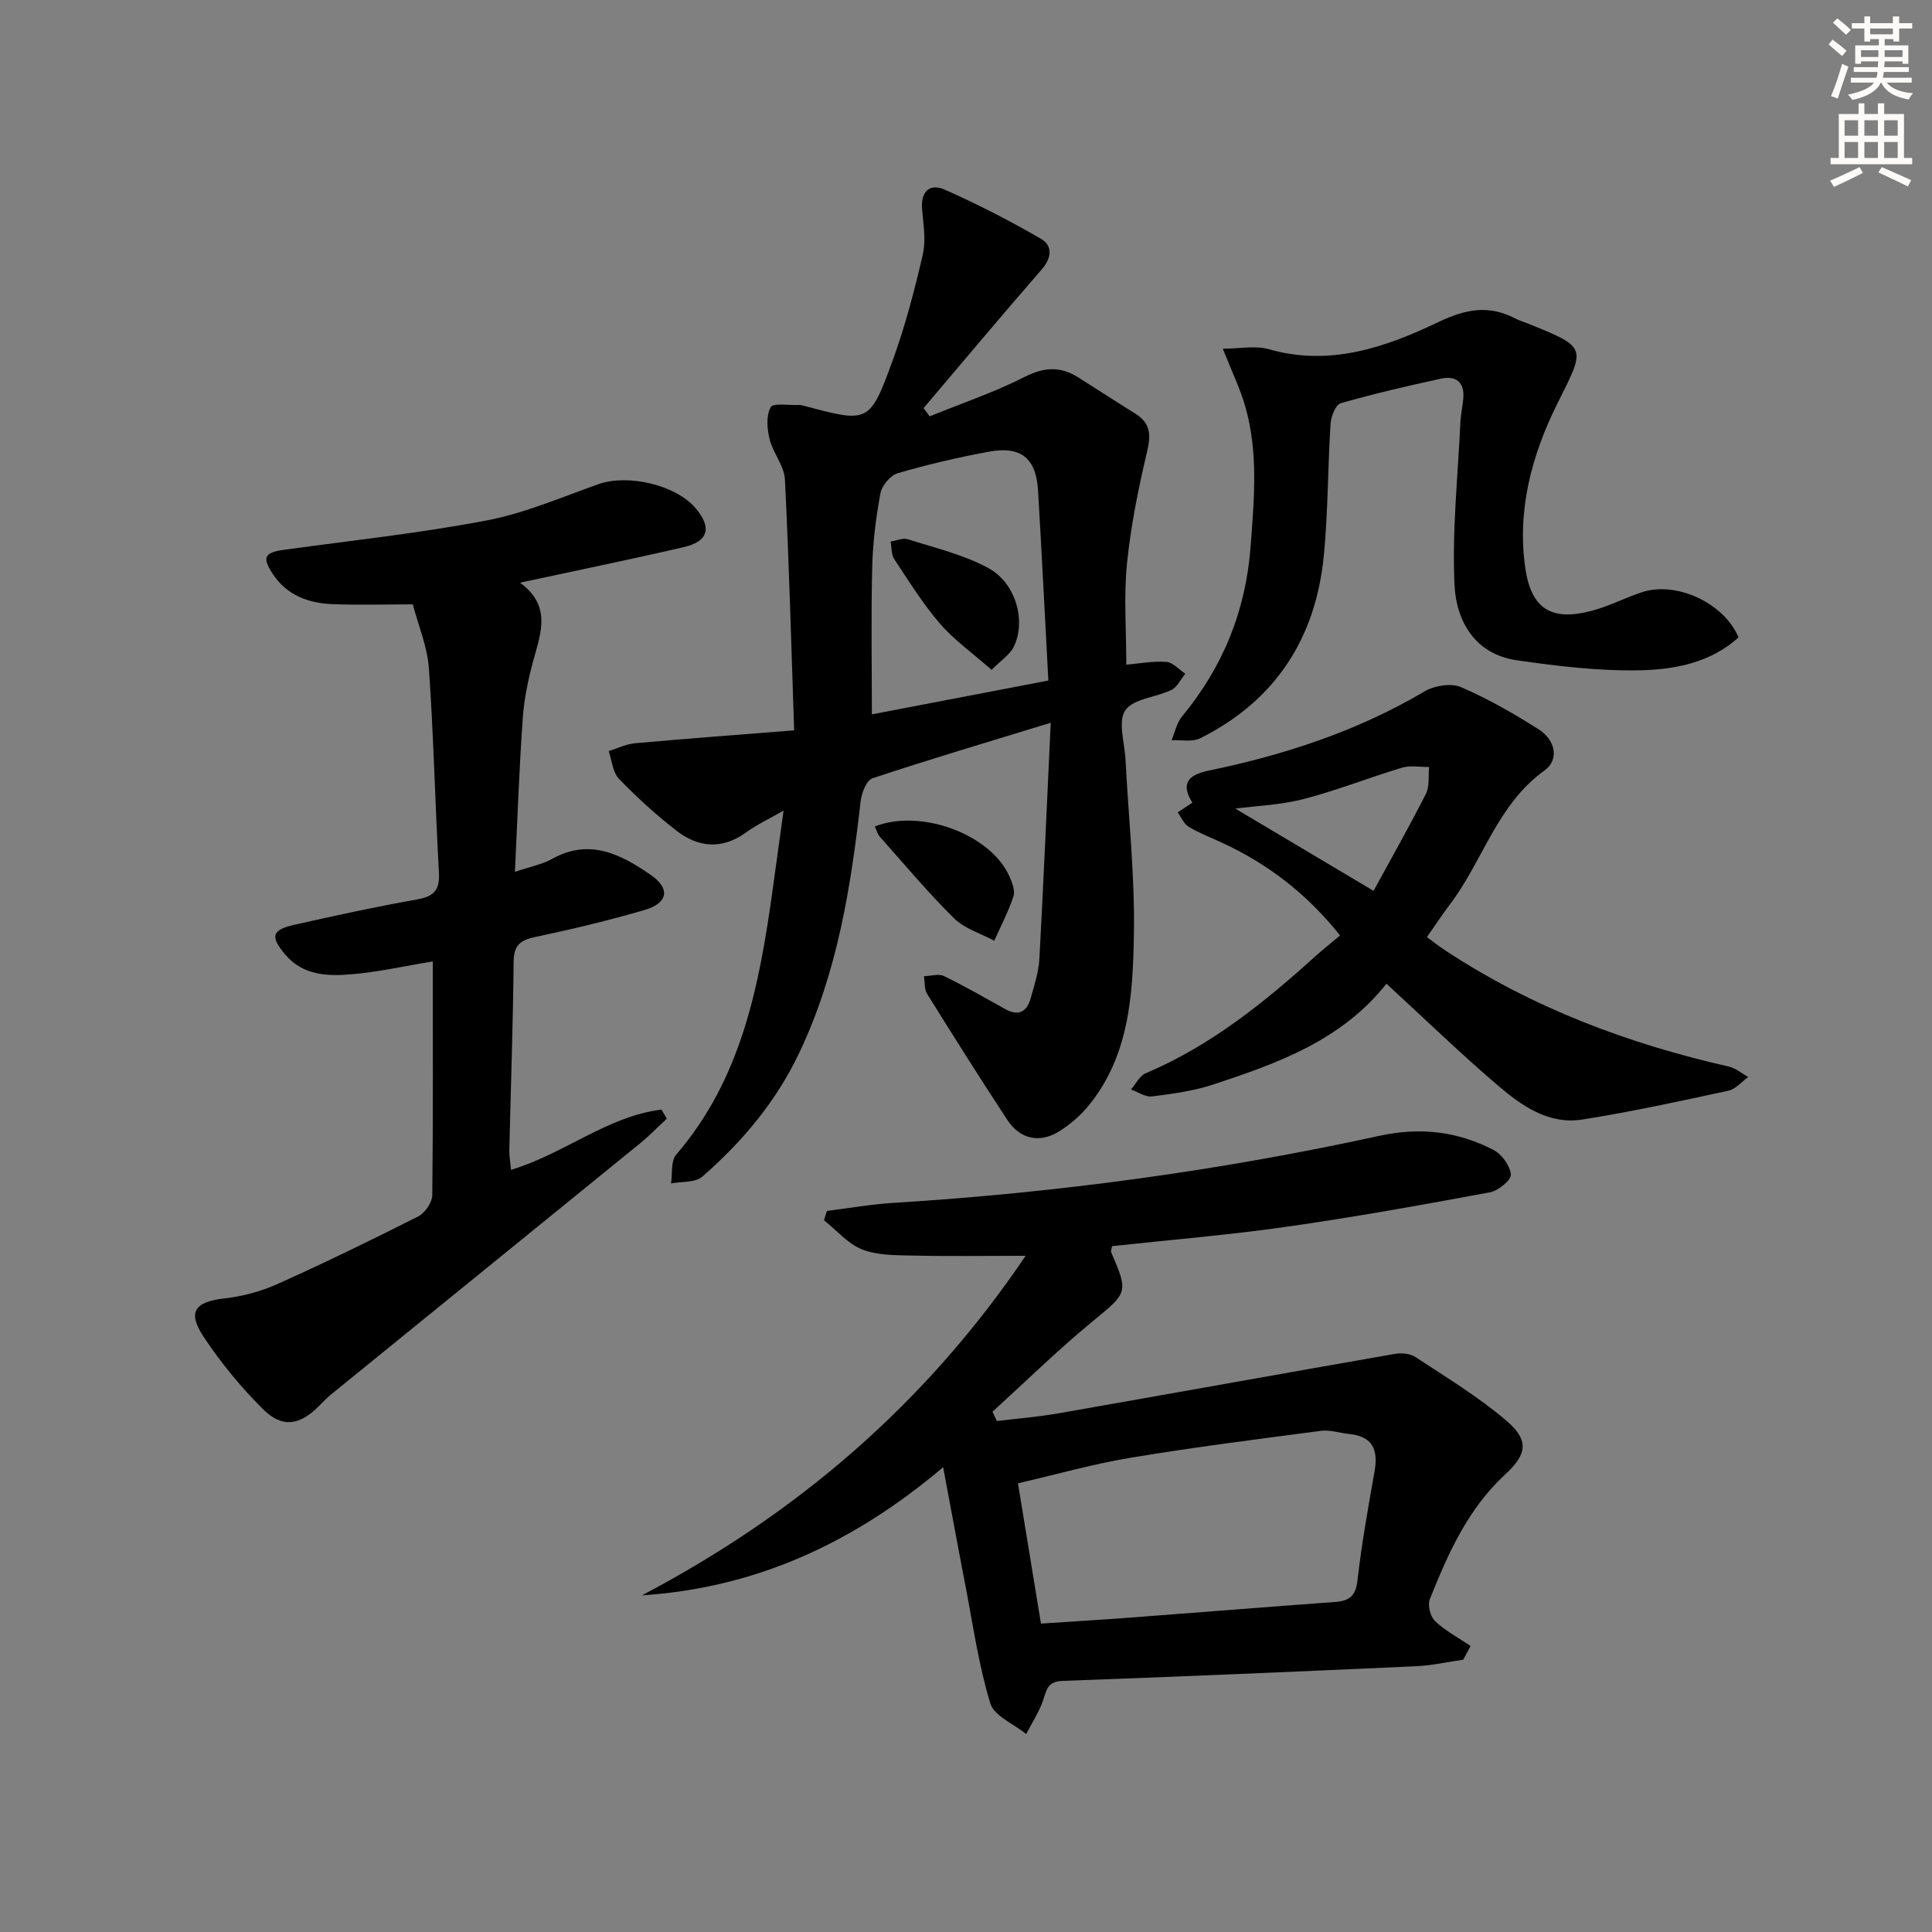
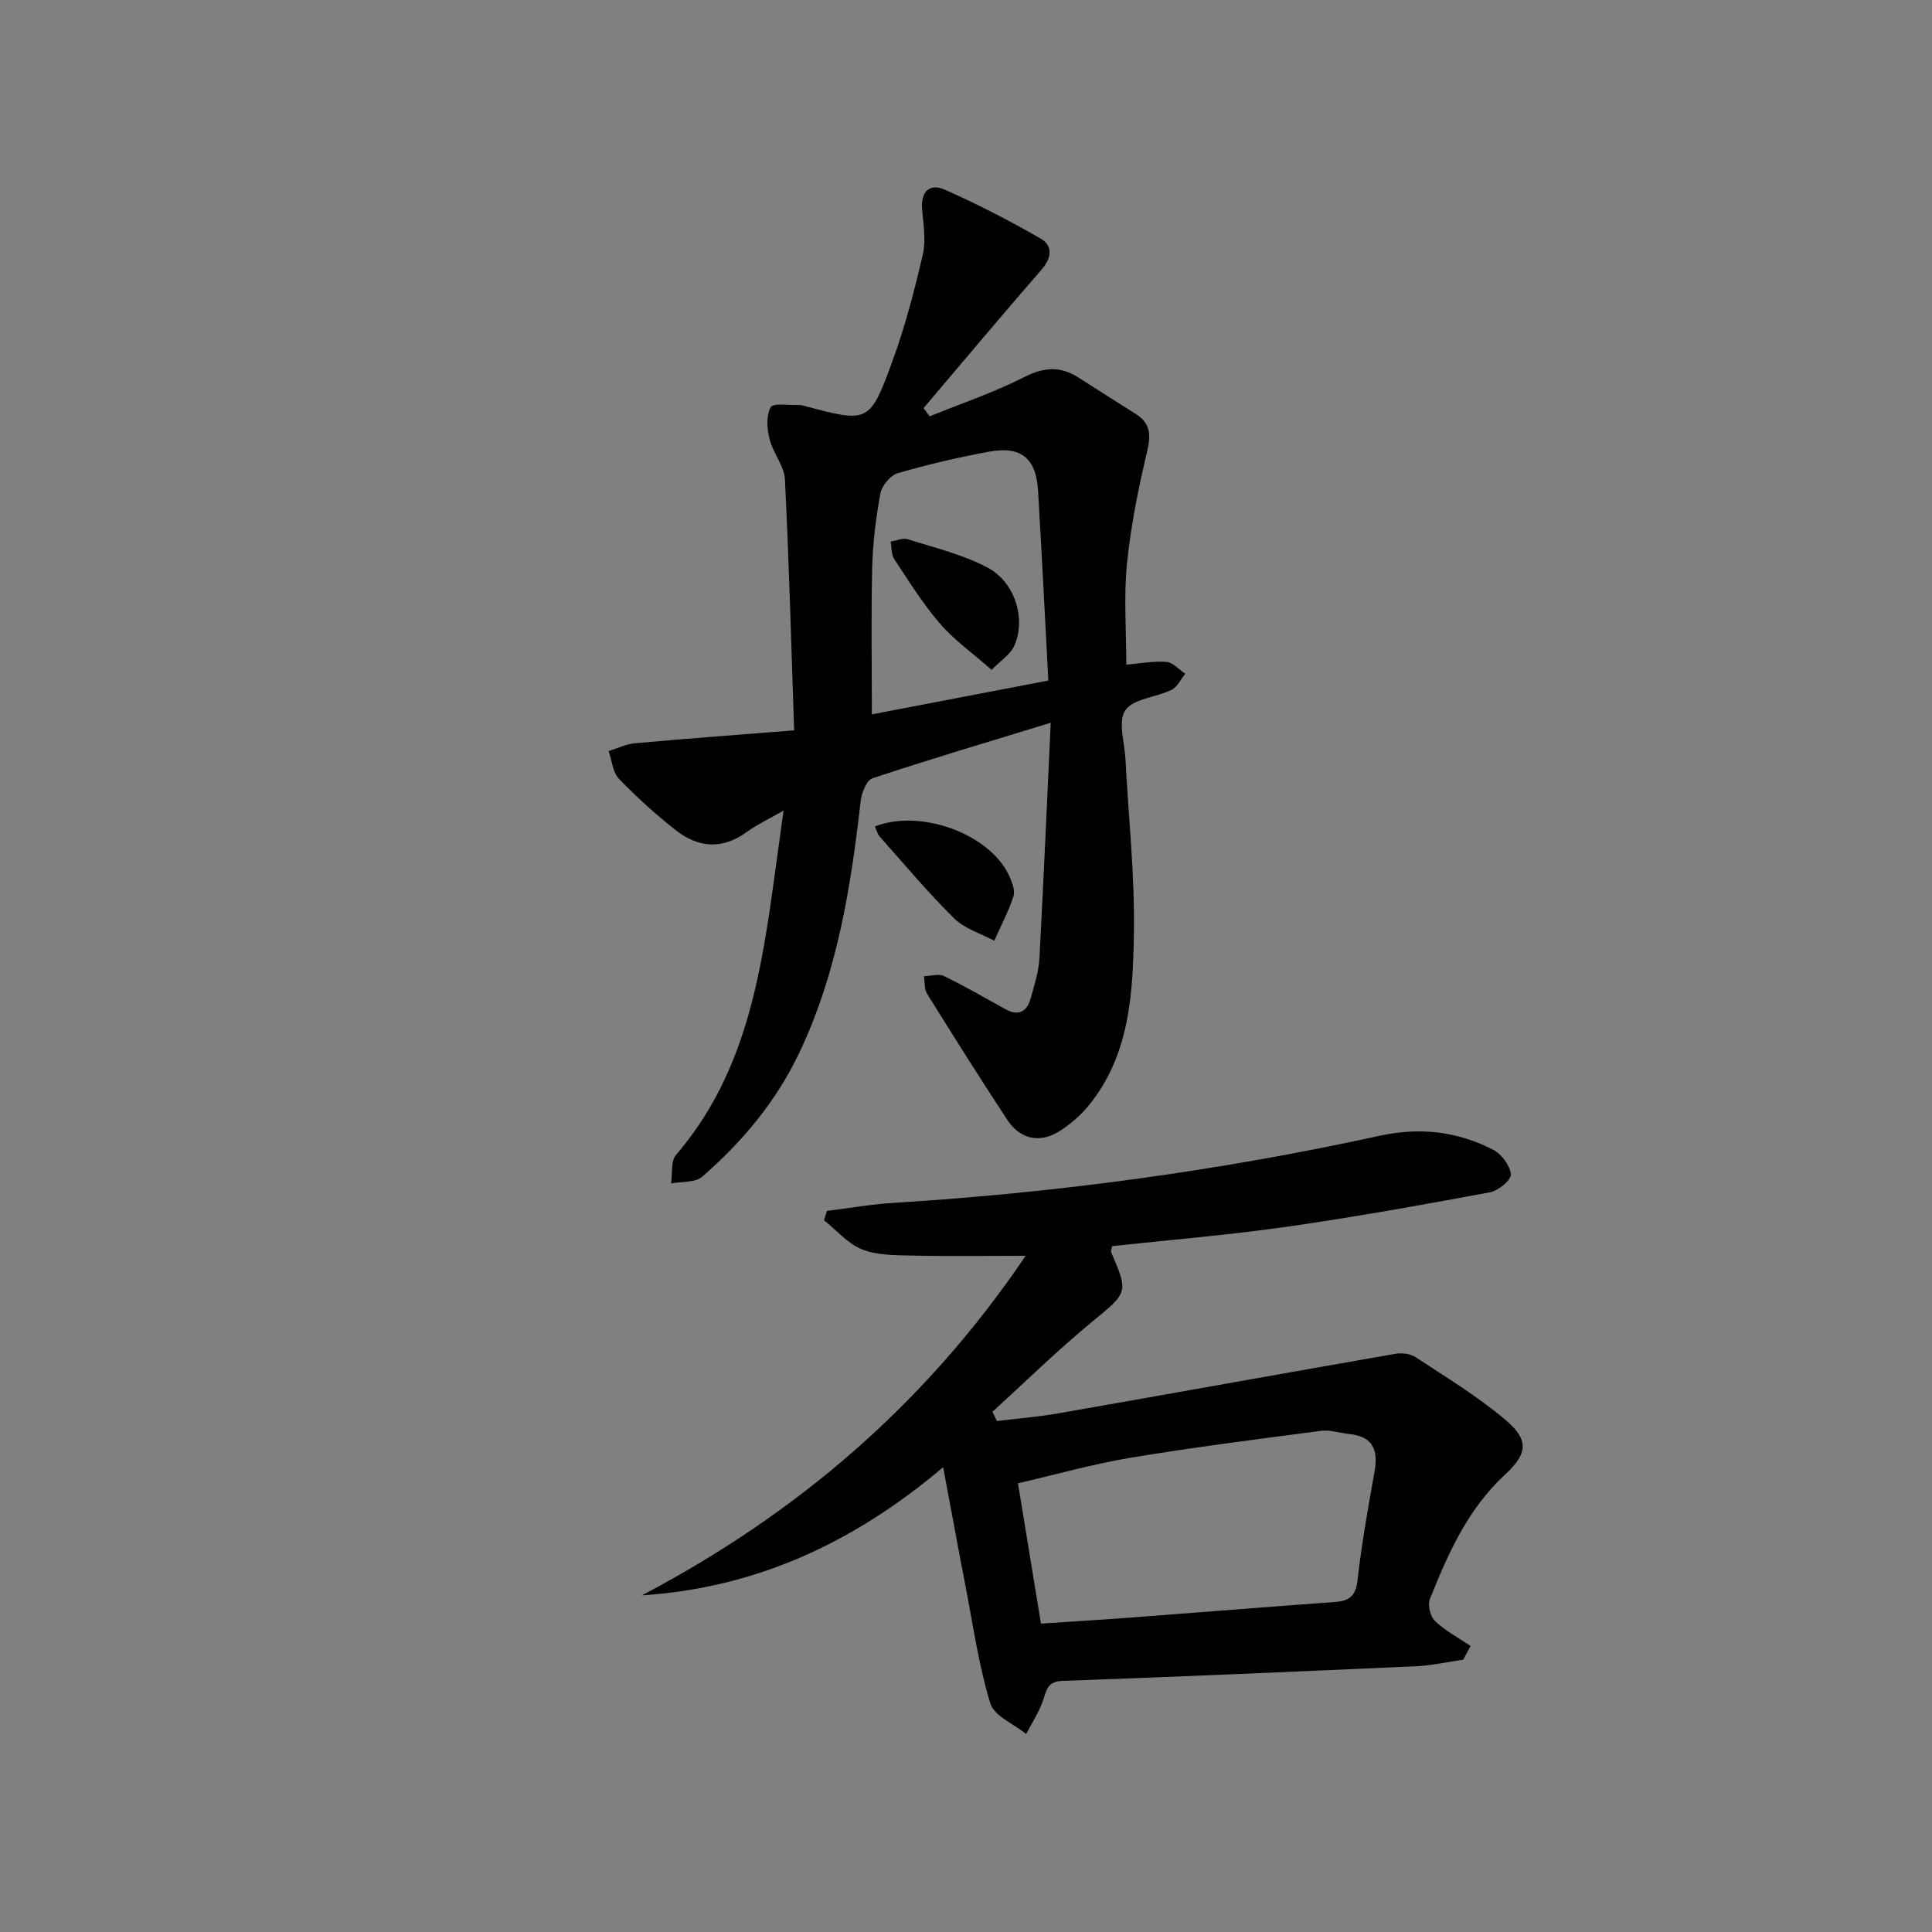
<svg xmlns="http://www.w3.org/2000/svg" enable-background="new 0 0 400 400" viewBox="0 0 400 400">
  <rect x="0" y="0" width="400" height="400" fill="#808080" stroke="none" />
  <g fill="#000001">
    <path d="m217.54 149.64c-13.27 4.07-25.16 7.59-36.91 11.5-1.23.41-2.24 3.02-2.44 4.72-2.04 17.87-4.82 35.46-12.66 52.01-4.84 10.22-11.81 18.47-20.12 25.74-1.46 1.27-4.28.98-6.48 1.41.32-2.02-.07-4.64 1.06-5.95 13.5-15.68 17.18-34.86 19.92-54.43.75-5.33 1.48-10.67 2.32-16.82-3.13 1.8-5.54 2.91-7.65 4.45-5.04 3.68-10.01 3.26-14.63-.36-4.17-3.26-8.13-6.85-11.8-10.67-1.3-1.35-1.46-3.79-2.13-5.74 1.8-.55 3.57-1.44 5.4-1.61 10.56-.96 21.13-1.74 33-2.68-.61-17.78-1.05-34.88-1.91-51.95-.14-2.81-2.46-5.45-3.17-8.31-.53-2.13-.75-4.89.22-6.63.53-.95 3.81-.38 5.85-.47.33-.01.67.06.99.15 13.43 3.59 13.66 3.67 18.42-9.38 2.6-7.13 4.53-14.54 6.24-21.94.68-2.96.11-6.25-.15-9.37-.31-3.71 1.61-5.41 4.7-4.04 6.81 3.01 13.47 6.44 19.91 10.17 2.43 1.41 2.27 3.91.16 6.34-8.26 9.49-16.33 19.13-24.47 28.72.42.57.84 1.13 1.27 1.7 6.58-2.68 13.36-4.97 19.67-8.17 4.06-2.06 7.44-2.22 11.13.13 3.93 2.5 7.85 5.03 11.8 7.5 3.03 1.89 3.26 4.22 2.45 7.67-1.82 7.69-3.41 15.51-4.2 23.36-.69 6.84-.14 13.8-.14 20.92 2.76-.23 5.57-.78 8.31-.57 1.35.1 2.6 1.59 3.9 2.45-.94 1.15-1.66 2.76-2.87 3.35-3.19 1.56-7.86 1.79-9.54 4.21-1.58 2.28-.15 6.69.03 10.16.63 12.12 1.96 24.26 1.74 36.36-.22 12.39-.94 25.06-9.42 35.39-1.66 2.02-3.75 3.82-5.96 5.22-4.1 2.59-8.18 1.72-10.85-2.35-5.65-8.61-11.14-17.32-16.58-26.06-.61-.97-.45-2.42-.65-3.65 1.39-.04 3.02-.58 4.13-.04 4.33 2.1 8.5 4.51 12.71 6.85 2.74 1.52 4.47.55 5.25-2.24.75-2.71 1.66-5.47 1.81-8.24.86-15.91 1.54-31.81 2.34-48.81zm-.49-8.74c-.72-13.51-1.37-26.42-2.13-39.33-.4-6.71-3.54-9.29-10.2-8.05-6.34 1.18-12.66 2.64-18.85 4.45-1.52.44-3.29 2.57-3.59 4.18-.94 5.04-1.57 10.2-1.7 15.33-.25 10.04-.07 20.09-.07 30.42 11.89-2.29 24.02-4.61 36.54-7z" />
    <path d="m132.91 330.3c32.01-16.86 58.6-39.48 79.44-70.3-8.45 0-16.01.12-23.57-.05-3.47-.08-7.19-.04-10.31-1.28-2.95-1.18-5.27-3.96-7.87-6.03.2-.64.4-1.28.6-1.93 4.61-.57 9.21-1.39 13.84-1.67 33.87-2.1 67.41-6.64 100.55-13.88 8.44-1.84 16.17-.93 23.6 2.91 1.72.89 3.47 3.28 3.62 5.1.09 1.15-2.62 3.37-4.34 3.69-14.02 2.6-28.06 5.13-42.18 7.14-11.99 1.71-24.08 2.7-36.05 4-.11.63-.29 1-.19 1.24 3.66 8.51 3.43 8.34-4.04 14.5-7.11 5.86-13.71 12.34-20.53 18.55.3.64.61 1.28.91 1.92 4.26-.52 8.56-.86 12.78-1.6 23.21-4.06 46.4-8.25 69.61-12.3 1.36-.24 3.17-.08 4.27.65 6.36 4.19 12.93 8.17 18.71 13.07 4.8 4.07 4.55 6.93-.14 11.25-7.73 7.14-11.82 16.38-15.59 25.81-.49 1.23.11 3.63 1.09 4.55 2.15 2.03 4.87 3.46 7.35 5.14-.51.95-1.01 1.89-1.52 2.84-3.23.46-6.45 1.2-9.69 1.35-24.42 1.11-48.85 2.16-73.28 3.04-3.03.11-3.27 1.73-3.98 3.91-.82 2.48-2.33 4.74-3.54 7.09-2.57-2.09-6.63-3.73-7.43-6.35-2.4-7.88-3.56-16.14-5.13-24.27-1.51-7.79-2.93-15.59-4.63-24.62-18.46 15.62-38.67 24.98-62.36 26.53zm82.61 5.85c6.41-.43 12.51-.79 18.6-1.25 14.09-1.06 28.18-2.2 42.28-3.23 2.91-.21 4.28-1.19 4.65-4.44.86-7.58 2.21-15.1 3.54-22.62.78-4.41-.36-7.21-5.2-7.71-1.97-.2-3.99-.91-5.89-.66-13.14 1.72-26.3 3.39-39.37 5.56-7.77 1.29-15.39 3.46-23.37 5.3 1.61 9.86 3.11 19.01 4.76 29.05z" />
-     <path d="m89.6 199.05c-5.68.93-11.2 2.19-16.79 2.66-4.93.42-10.05.29-13.72-4.04-3.21-3.78-2.85-5.16 1.96-6.23 8.4-1.88 16.83-3.73 25.3-5.22 3.49-.62 4.73-1.94 4.53-5.54-.79-14.09-1.09-28.21-2.08-42.28-.32-4.54-2.21-8.96-3.33-13.27-5.83 0-11.24.17-16.64-.05-5-.2-9.47-1.83-12.39-6.3-2.24-3.43-1.69-4.4 2.48-4.97 13.97-1.91 28.02-3.42 41.85-6.06 7.9-1.51 15.48-4.8 23.13-7.51 6.07-2.15 15.97.13 20.08 4.93 3.45 4.04 2.73 6.92-2.43 8.11-10.96 2.54-21.98 4.79-33.89 7.36 6.47 4.72 4.38 10.23 2.83 15.85-1.1 3.99-1.97 8.11-2.26 12.22-.73 10.26-1.08 20.55-1.62 31.8 3.23-1.1 5.68-1.55 7.74-2.7 7.73-4.32 14.24-.9 20.35 3.31 4.17 2.87 3.6 5.87-1.27 7.29-7.47 2.17-15.06 4-22.67 5.6-3.15.66-4.39 1.78-4.42 5.16-.12 12.97-.59 25.93-.89 38.9-.03 1.27.21 2.54.35 4.13 10.98-3.28 19.94-11.09 31.15-12.47.37.63.74 1.26 1.11 1.88-1.84 1.7-3.59 3.51-5.52 5.09-21.28 17.32-42.6 34.61-63.89 51.92-.9.73-1.71 1.57-2.53 2.4-4.01 4.08-7.65 4.73-11.66.74-4.57-4.54-8.74-9.62-12.3-14.99-3.44-5.19-1.81-7.25 4.33-7.95 3.71-.42 7.51-1.43 10.92-2.96 9.84-4.42 19.56-9.15 29.19-14.02 1.39-.71 2.88-2.88 2.9-4.4.18-15.95.1-31.92.1-48.39z" />
-     <path d="m287.05 203.67c-9.35 11.78-22.56 16.48-35.87 20.87-4.06 1.34-8.41 1.93-12.67 2.46-1.37.17-2.9-.92-4.35-1.43 1-1.15 1.78-2.83 3.04-3.36 13.4-5.67 24.5-14.61 35.15-24.24 1.6-1.44 3.3-2.78 5.1-4.3-7.05-8.81-15.15-14.93-24.65-19.29-2.26-1.04-4.61-1.94-6.72-3.22-.99-.6-1.51-1.95-2.25-2.96 1-.66 2-1.32 3.04-2.02-2.35-3.74-1.17-5.7 3.35-6.63 15.7-3.25 30.79-8.16 44.71-16.4 2.04-1.21 5.49-1.77 7.54-.89 5.61 2.4 10.98 5.5 16.15 8.78 3.29 2.09 4.34 6.19 1.15 8.48-9.87 7.1-12.78 18.83-19.67 27.85-1.51 1.98-2.87 4.07-4.67 6.65 1.29.94 2.52 1.92 3.83 2.78 17.99 11.84 37.77 19.28 58.67 24.02 1.43.32 2.69 1.42 4.02 2.15-1.36.98-2.6 2.53-4.11 2.85-10.05 2.17-20.11 4.37-30.26 5.97-6.97 1.1-12.56-2.87-17.49-7.08-7.69-6.56-14.97-13.63-23.04-21.04zm-2.67-19.23c3.48-6.38 7.31-13.14 10.83-20.06.8-1.57.48-3.71.67-5.58-1.89.02-3.9-.37-5.64.15-6.81 2.04-13.45 4.7-20.32 6.48-4.76 1.23-9.79 1.41-14.17 1.98 9.14 5.43 18.49 11 28.63 17.03z" />
-     <path d="m253.16 72.19c3.48 0 6.75-.69 9.58.12 12.62 3.62 24.18-.43 35.02-5.61 5.9-2.82 10.59-3.59 16.12-.69.73.38 1.55.61 2.32.92 12.56 5.07 12.11 4.86 6.22 16.66-5.3 10.63-8.39 22.13-6.6 34.18 1.26 8.44 5.55 10.89 13.84 8.66 3.51-.94 6.8-2.67 10.26-3.81 7.12-2.36 17.01 2.19 20.03 9.35-5.7 5.16-13.03 6.63-20.18 6.8-8.57.2-17.23-.84-25.74-2.07-8.64-1.24-12.54-8.09-12.89-15.62-.52-11.18.7-22.44 1.22-33.67.08-1.65.46-3.28.6-4.94.29-3.35-1.53-4.73-4.58-4.08-6.97 1.51-13.93 3.12-20.78 5.09-1.05.3-2.02 2.72-2.12 4.22-.59 9.12-.51 18.29-1.4 27.37-1.68 17.09-10.03 30.01-25.59 37.78-1.64.82-3.94.31-5.93.41.7-1.65 1.05-3.57 2.14-4.89 8.52-10.3 13.25-21.93 14.24-35.38.71-9.66 1.6-19.24-1.08-28.68-1.05-3.77-2.81-7.35-4.7-12.12z" />
    <path d="m181.13 171.11c9.51-3.74 23.87 1.59 27.8 10.21.6 1.3 1.28 3.03.9 4.23-1.03 3.17-2.62 6.16-3.98 9.22-2.81-1.51-6.14-2.49-8.32-4.64-5.42-5.35-10.32-11.22-15.39-16.92-.49-.56-.67-1.38-1.01-2.1z" />
    <path d="m205.3 138.69c-4.06-3.57-7.81-6.23-10.72-9.61-3.54-4.11-6.43-8.78-9.44-13.33-.63-.96-.52-2.41-.75-3.63 1.2-.18 2.55-.8 3.59-.47 5.6 1.79 11.48 3.17 16.6 5.93 5.82 3.15 7.93 11.09 5.26 16.43-.77 1.52-2.45 2.57-4.54 4.68z" />
  </g>
-   <path d="m378.6 9.2.8-1c.9.7 1.9 1.4 2.9 2.3l-.9 1.1c-1.1-.9-2-1.7-2.8-2.4zm.5 10.7c.9-2.1 1.6-4.3 2.3-6.7.4.2.8.4 1.3.6-.7 2.1-1.5 4.3-2.2 6.6zm.4-15.2.9-.9c1 .8 2 1.6 2.8 2.4l-1 1c-1-.9-1.9-1.8-2.7-2.5zm12.5-1.3h1.2v1.4h2.7v1.1h-2.7v2.7h-1.2v-.5h-1.8v1.3h4.9v3.8h-1.2v-.5h-3.7c0 .4-.1.9-.1 1.2h5.1v1h-5.2c0 .5-.1.9-.2 1.2h6v1h-5.2c1.1 1.3 2.9 2 5.5 2.2-.4.4-.7.8-.9 1.3-2.9-.5-4.8-1.6-5.7-3.5h-.1c-.8 1.7-2.7 2.9-5.9 3.6-.2-.4-.6-.8-.9-1.1 2.8-.6 4.6-1.4 5.4-2.5h-4.8v-1h5.3c.1-.3.2-.7.2-1.2h-4.9v-1h5c0-.4 0-.8.1-1.2h-3.6v.5h-1.2v-3.8h4.9v-1.3h-1.8v.5h-1.2v-2.7h-2.6v-1.1h2.6v-1.4h1.2v1.4h4.7v-1.4zm-6.7 8.4h3.6c0-.4 0-.9 0-1.4h-3.6zm1.9-4.7h4.7v-1.2h-4.7zm6.7 3.3h-3.7v1.4h3.7z" fill="#fcfbfa" />
-   <path d="m384.7 21.4h1.3v2.2h2.8v-2.2h1.3v2.2h4.1v9.1h1.7v1.3h-16.9v-1.3h1.7v-9.1h4.1v-2.2zm.3 13.2.7 1.2c-1.8.9-3.8 1.9-6 2.9-.2-.4-.5-.8-.8-1.3 2.4-1 4.4-2 6.1-2.8zm-3.1-6.5h2.8v-3.2h-2.8zm0 4.6h2.8v-3.3h-2.8zm4.1-4.6h2.8v-3.2h-2.8zm0 4.6h2.8v-3.3h-2.8zm3.6 1.9c2.1.9 4.1 1.8 6.1 2.7l-.7 1.3c-2.2-1.1-4.2-2-6.1-2.9zm3.3-9.7h-2.8v3.2h2.8zm-2.8 7.8h2.8v-3.3h-2.8z" fill="#fcfbfa" />
</svg>